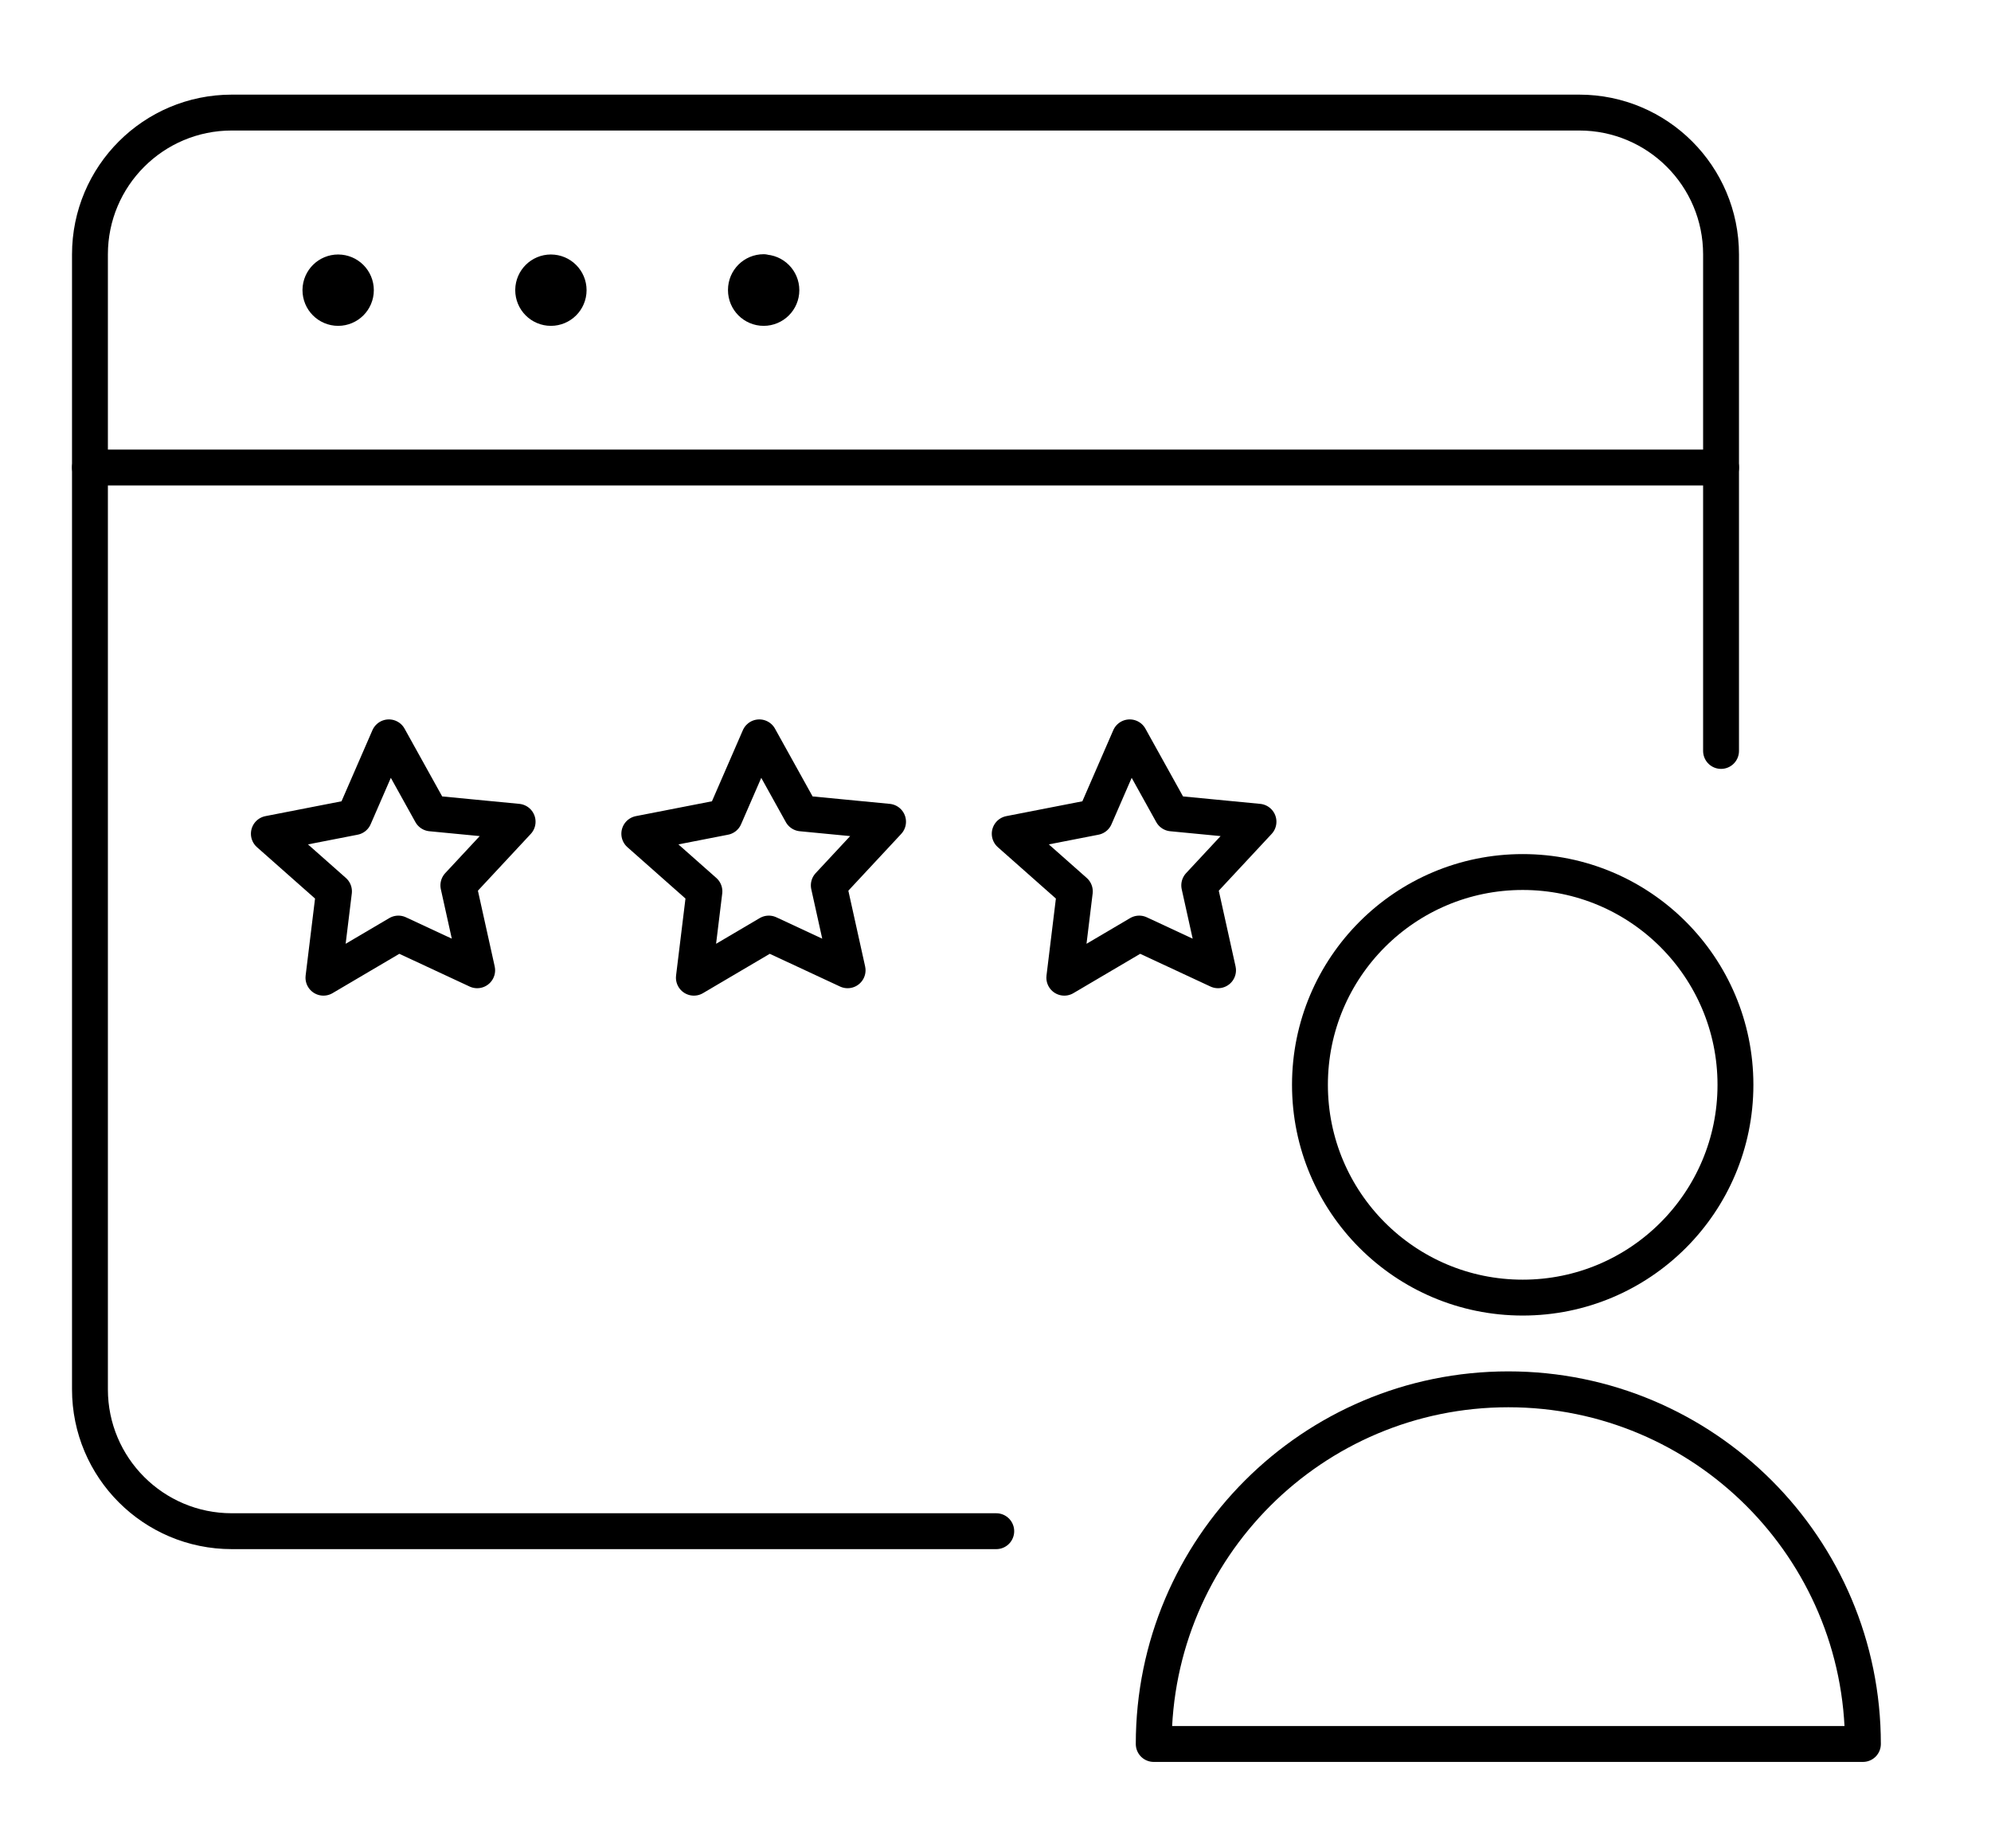
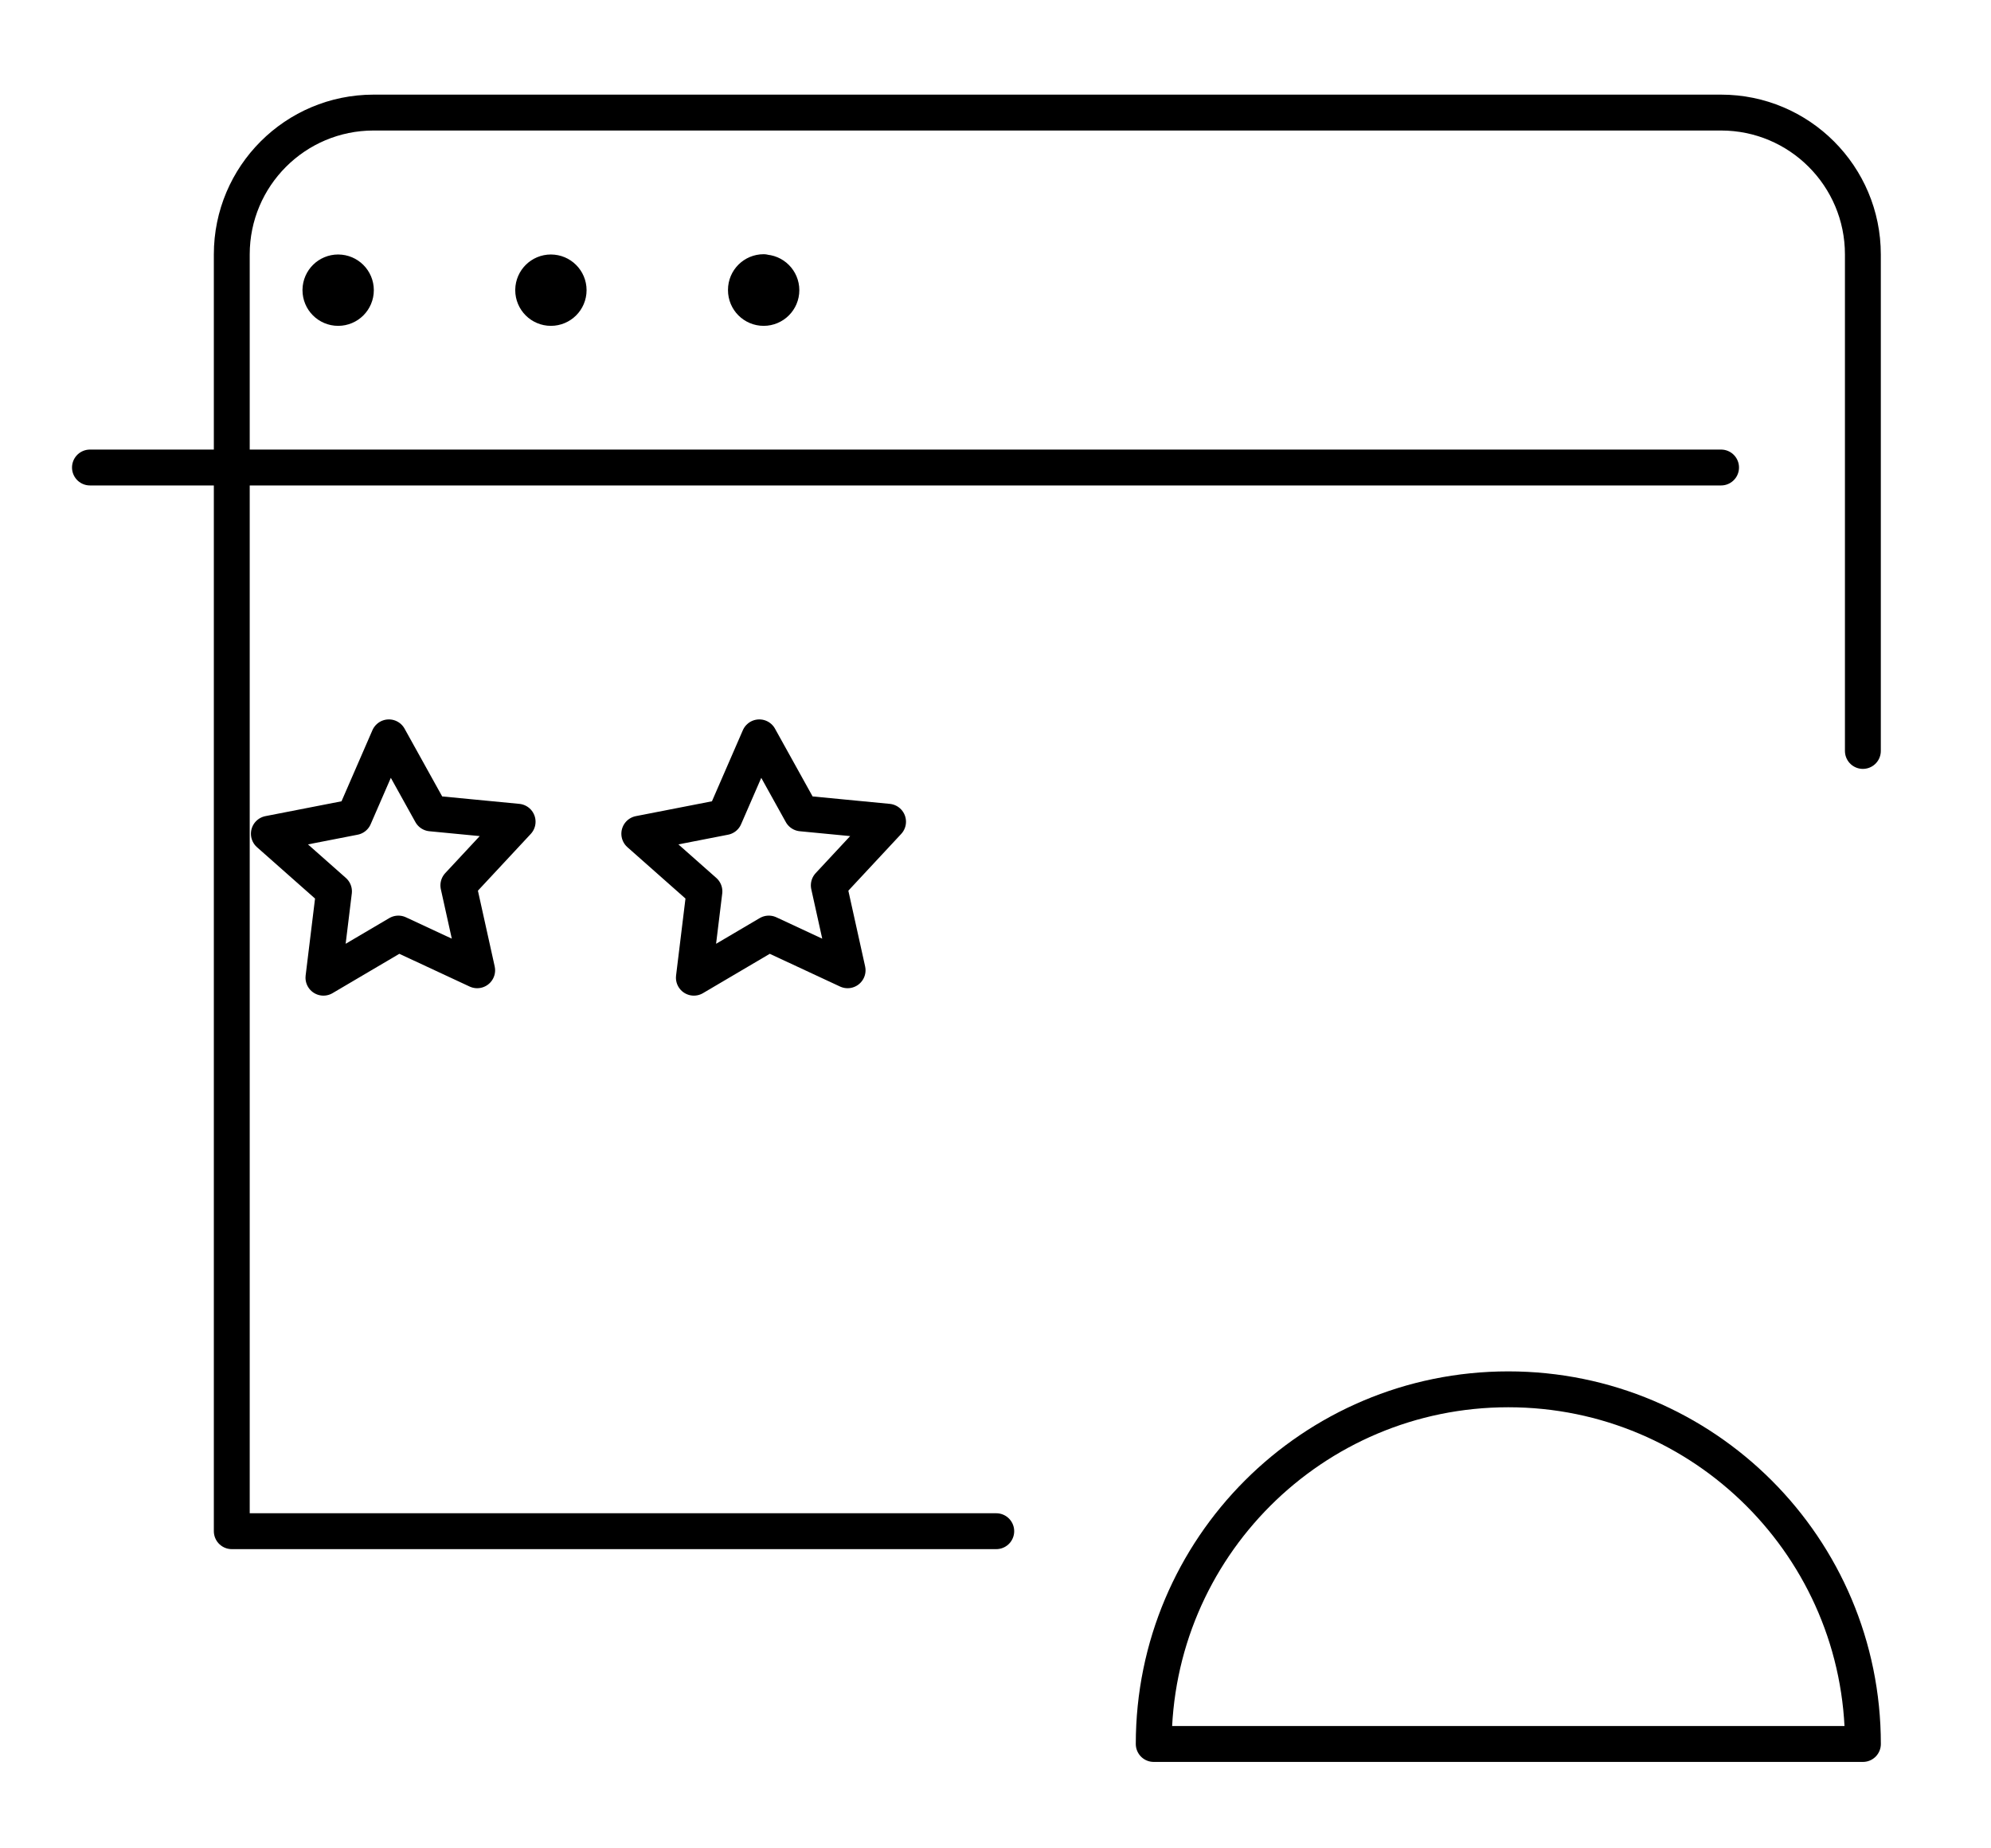
<svg xmlns="http://www.w3.org/2000/svg" id="Layer_2" width="111" height="103" viewBox="0 0 111 103">
  <defs>
    <style>.cls-1{stroke-width:0px;}.cls-1,.cls-2{fill:none;}.cls-2{stroke:#000;stroke-linecap:round;stroke-linejoin:round;stroke-width:2px;}</style>
  </defs>
  <g id="art">
-     <rect class="cls-1" width="111" height="103" />
-     <path class="cls-2" d="M55.542,85.349H12.922c-4.367,0-7.907-3.54-7.907-7.907V14.182c0-4.367,3.54-7.907,7.907-7.907h75.121c4.367,0,7.907,3.54,7.907,7.907v27.676" />
+     <path class="cls-2" d="M55.542,85.349H12.922V14.182c0-4.367,3.54-7.907,7.907-7.907h75.121c4.367,0,7.907,3.54,7.907,7.907v27.676" />
    <path class="cls-2" d="M18.853,15.186c.546,0,.988.443.988.989,0,.546-.443.988-.989.988-.546,0-.988-.443-.988-.989,0-.005,0-.011 0-.016.009-.54.449-.973.988-.973" />
    <path class="cls-2" d="M5.015,26.059h90.936" />
    <path class="cls-2" d="M30.714,15.186c.546,0,.988.443.988.989,0,.546-.443.988-.989.988s-.988-.443-.988-.989c0-.005,0-.011 0-.016.009-.54.449-.973.988-.973" />
    <path class="cls-2" d="M42.575,15.186c.546,0,.988.443.988.989,0,.546-.443.988-.989.988s-.988-.443-.988-.989c0-.005,0-.011 0-.016,0-.546.443-.988.988-.988" />
    <path class="cls-2" d="M103.859,97.21c0-10.918-8.851-19.769-19.769-19.769s-19.769,8.851-19.769,19.769h39.538Z" />
-     <circle class="cls-2" cx="84.892" cy="60.468" r="11.861" />
    <polygon class="cls-2" points="18.032 54.497 18.62 49.685 14.989 46.473 19.747 45.545 21.68 41.1 24.033 45.338 28.858 45.803 25.554 49.35 26.603 54.083 22.209 52.037 18.032 54.497" />
    <polygon class="cls-2" points="38.684 54.497 39.272 49.685 35.641 46.473 40.399 45.545 42.332 41.1 44.684 45.338 49.51 45.803 46.206 49.35 47.255 54.083 42.861 52.037 38.684 54.497" />
-     <polygon class="cls-2" points="59.336 54.497 59.923 49.685 56.293 46.473 61.05 45.545 62.983 41.1 65.336 45.338 70.162 45.803 66.858 49.35 67.907 54.083 63.512 52.037 59.336 54.497" />
  </g>
</svg>